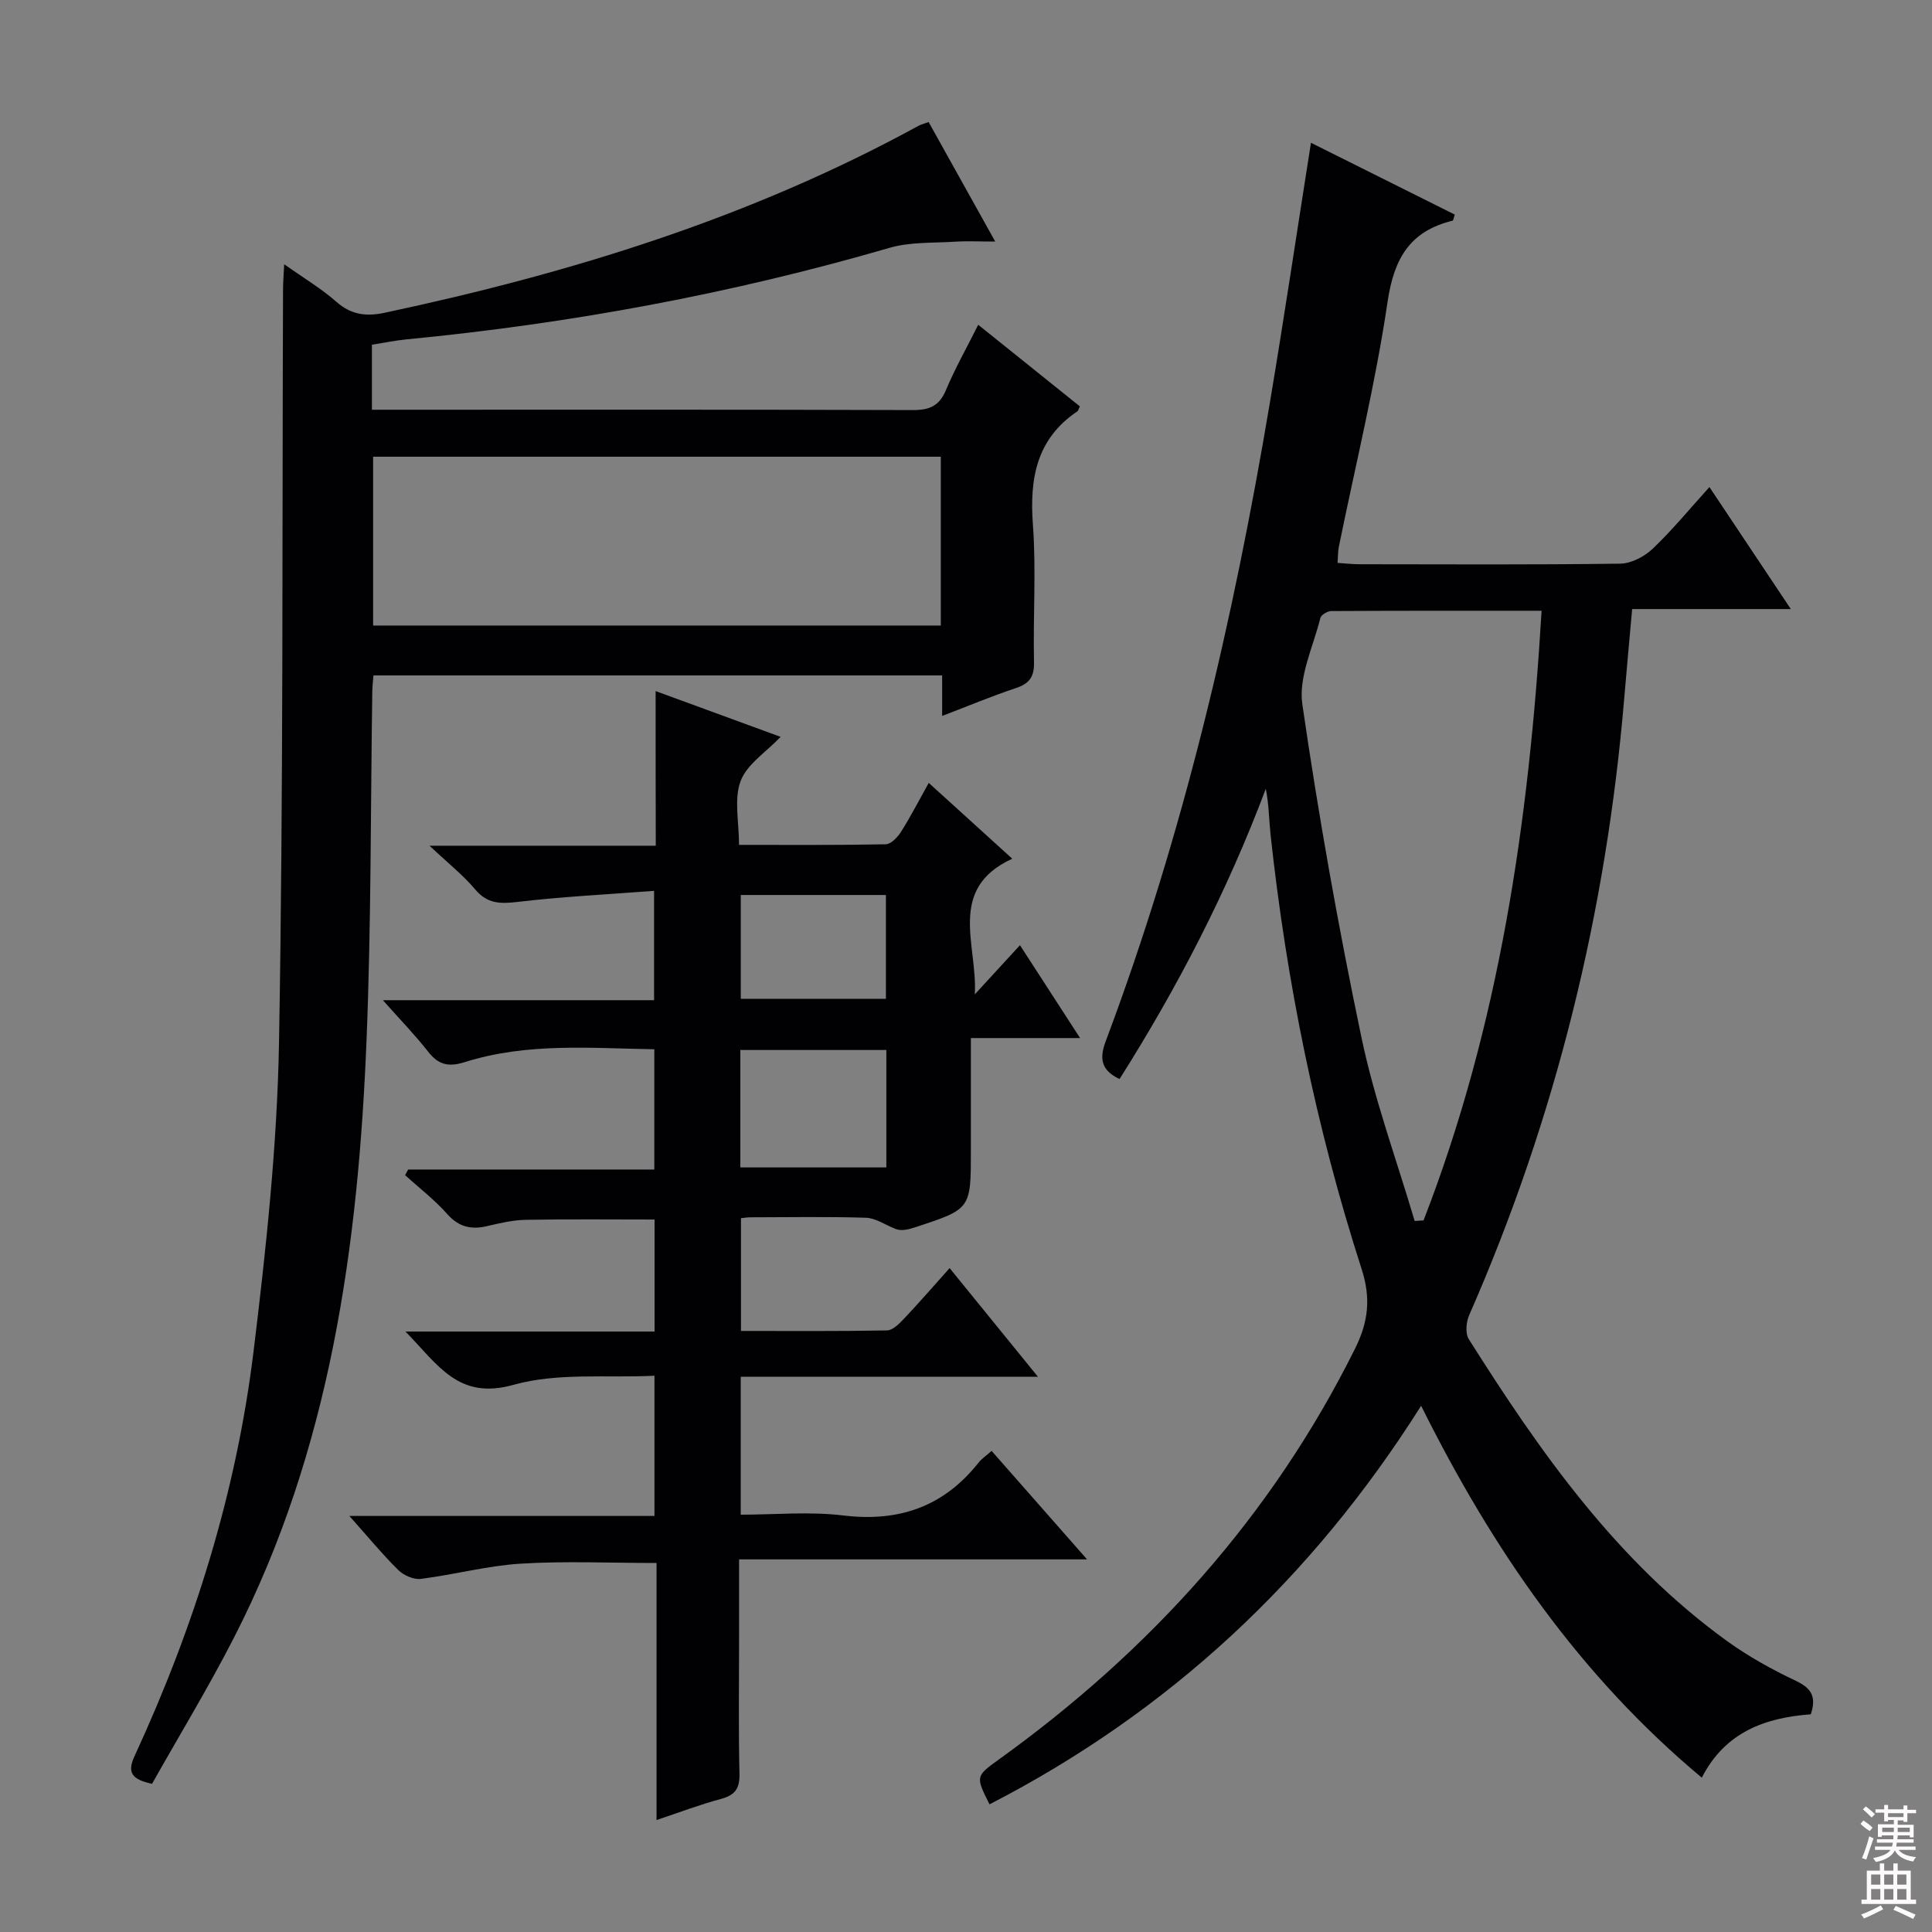
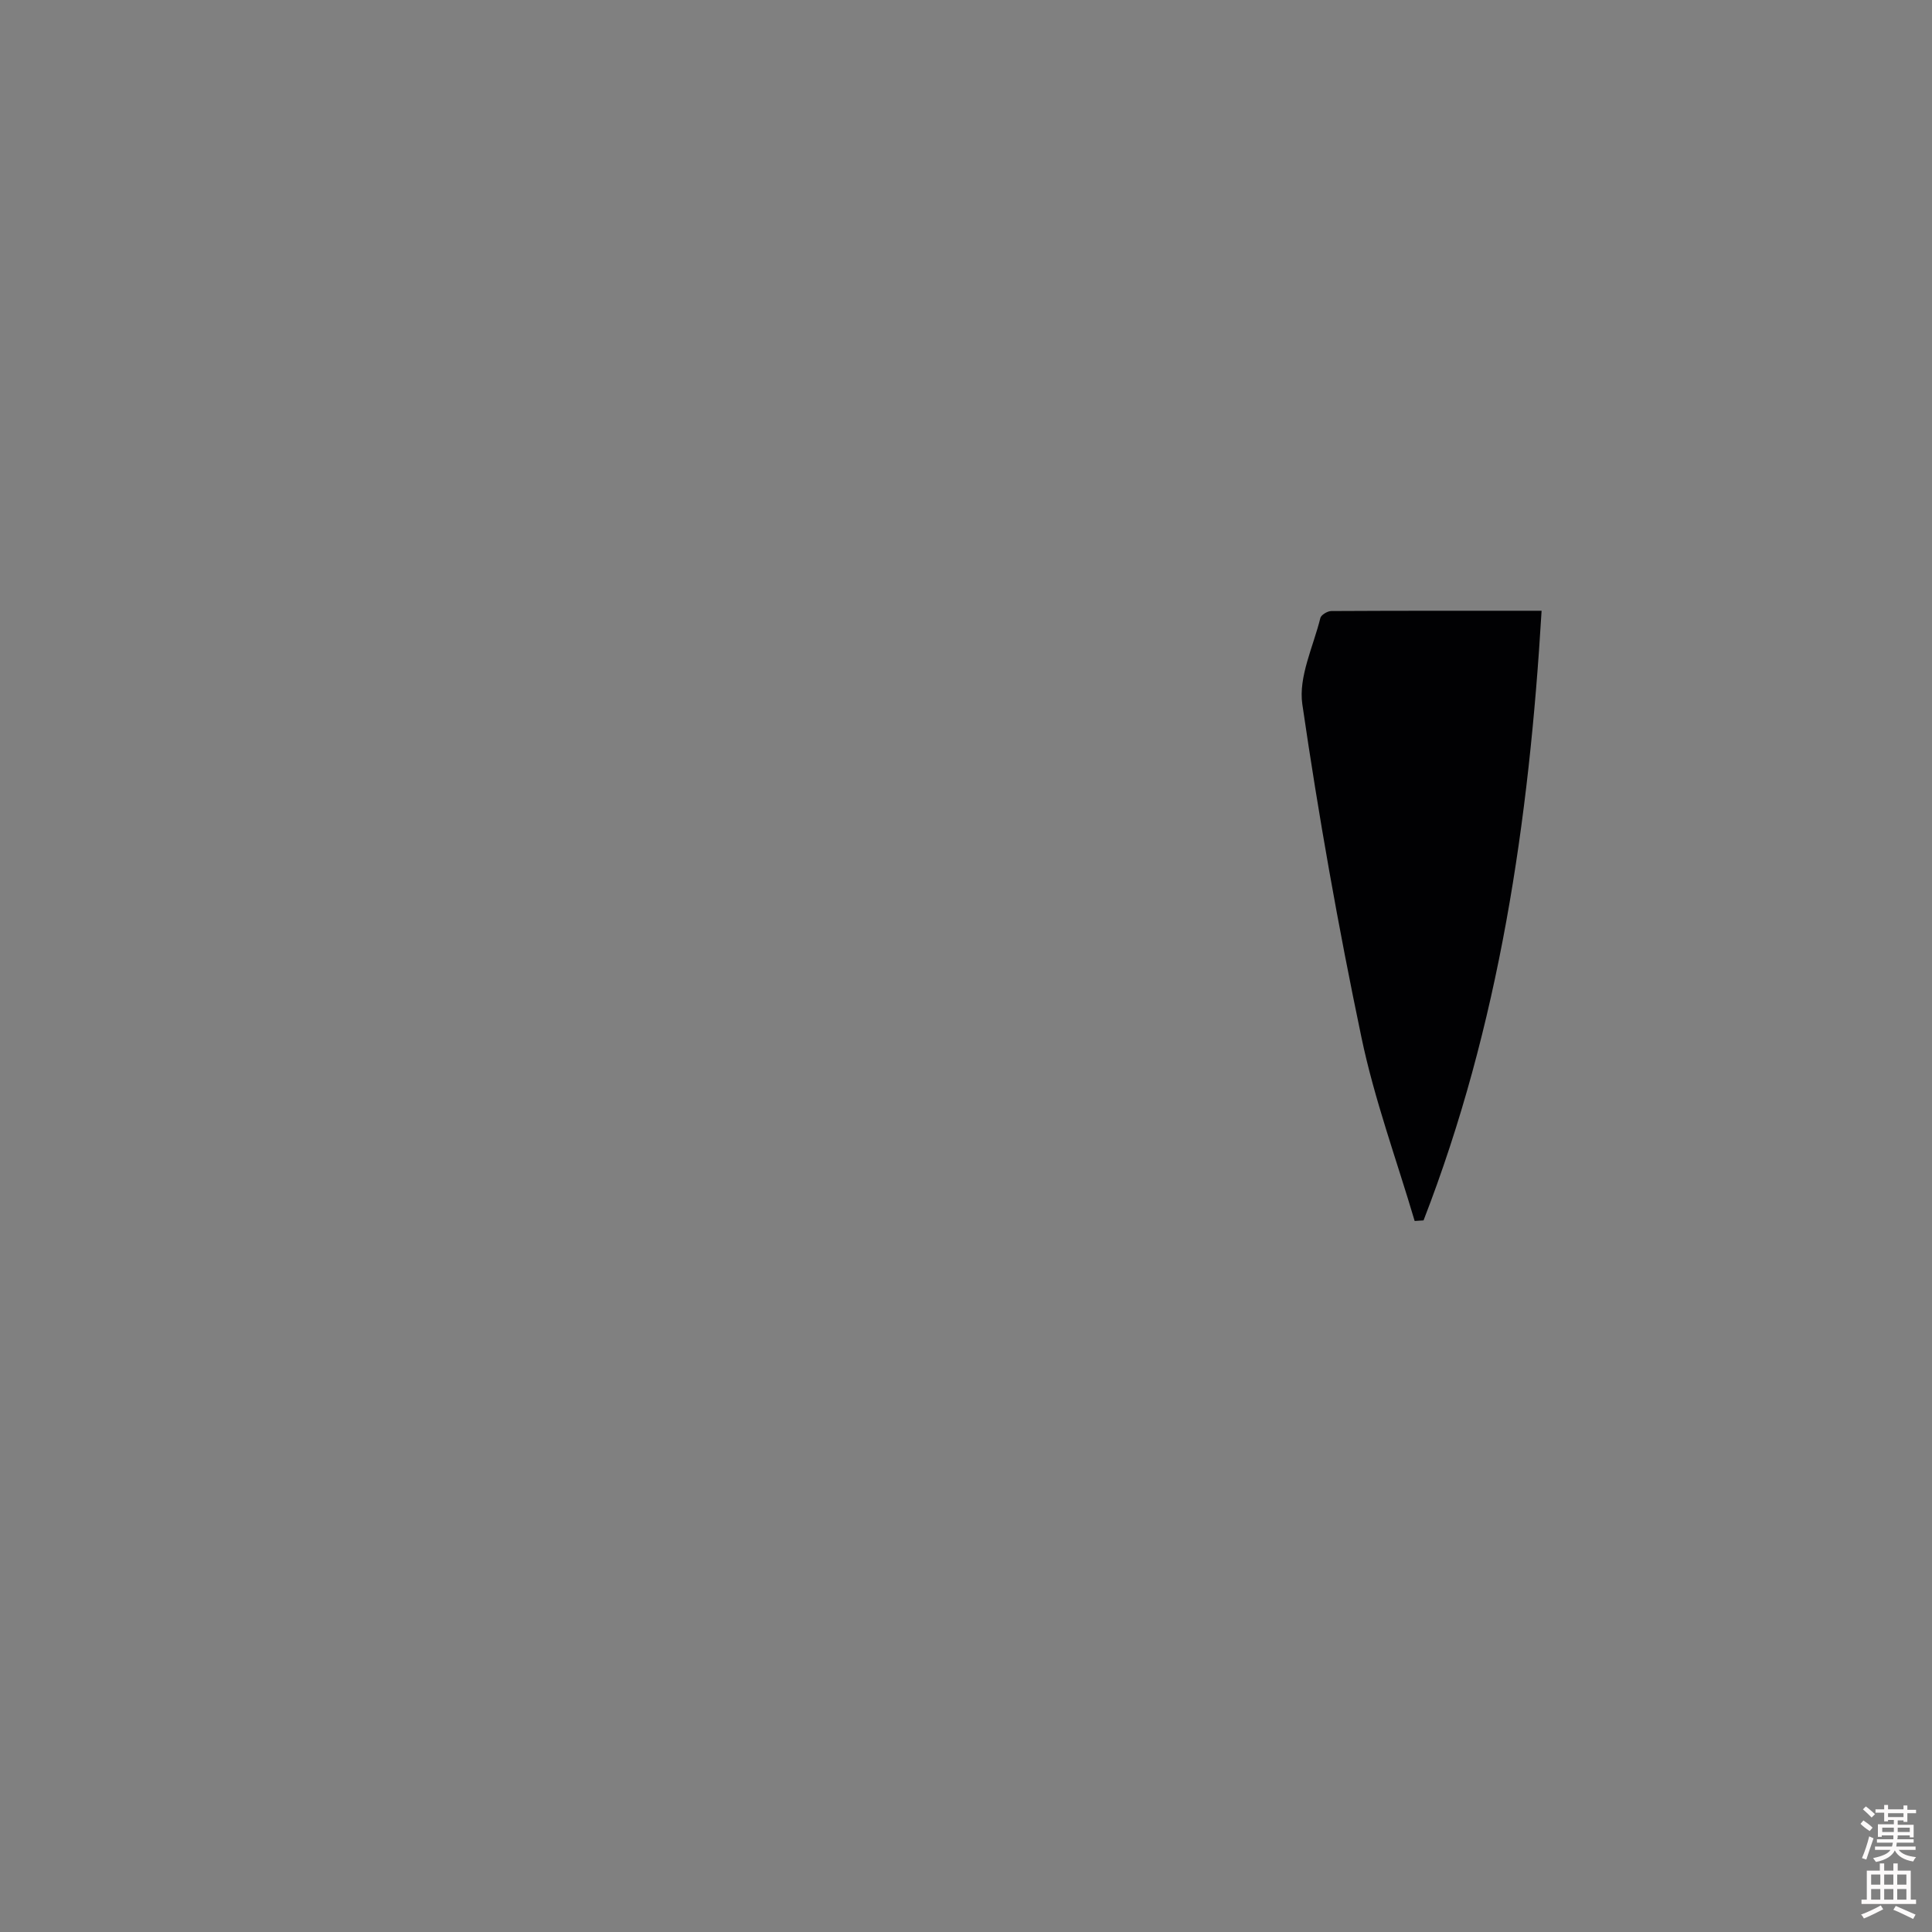
<svg xmlns="http://www.w3.org/2000/svg" enable-background="new 0 0 400 400" viewBox="0 0 400 400">
  <rect x="0" y="0" width="400" height="400" fill="#808080" stroke="none" />
  <g fill="#010103">
-     <path d="m271.42 29.56c10.14 5.06 19.98 9.98 29.78 14.87-.25.72-.3 1.22-.46 1.26-8.8 2.15-12.12 7.77-13.45 16.75-2.52 17.05-6.66 33.86-10.1 50.78-.19.95-.16 1.95-.26 3.32 1.64.11 3.08.28 4.51.28 18 .02 36 .12 53.99-.12 2.28-.03 5-1.44 6.71-3.06 4.06-3.85 7.63-8.22 11.78-12.8 5.62 8.42 10.93 16.38 16.85 25.26-11.38 0-21.88 0-32.85 0-.58 6.54-1.14 12.44-1.63 18.35-3.72 44.36-14.19 87.03-32.11 127.83-.63 1.43-.84 3.78-.08 4.98 14.79 23.44 30.66 46.03 53.52 62.54 4.42 3.19 9.28 5.87 14.22 8.21 3.2 1.52 4.28 3.3 3.06 6.92-9.3.69-17.68 3.57-22.56 13.12-25.28-21.11-43.29-47.21-58.11-77-22.64 35.86-52.17 63.37-89.36 82.52-2.87-5.74-2.91-5.81 1.85-9.23 31.35-22.54 56.54-50.36 73.83-85.12 2.76-5.56 3.31-10.44 1.36-16.48-9.45-29.31-15.55-59.37-18.86-89.99-.33-3.09-.33-6.21-.98-9.44-7.97 21.21-18.26 41.1-30.28 60.09-3.86-1.82-4.2-4.27-2.86-7.84 16.12-42.9 26.46-87.31 34.02-132.41 2.96-17.66 5.59-35.35 8.47-53.59zm21.47 223.23c.61-.04 1.23-.08 1.84-.12 15.69-40.43 21.85-82.67 24.44-126.22-14.98 0-29.26-.02-43.54.06-.78 0-2.1.79-2.26 1.43-1.47 5.94-4.56 12.19-3.74 17.85 3.36 23.1 7.45 46.13 12.24 68.98 2.69 12.88 7.28 25.36 11.02 38.02z" />
-     <path d="m135.74 143.08c9.2 3.37 17.41 6.38 25.88 9.48-3.03 3.18-6.99 5.67-8.29 9.16-1.4 3.76-.32 8.45-.32 13.2 10.46 0 20.42.08 30.37-.12 1.09-.02 2.45-1.46 3.16-2.57 1.95-3.08 3.62-6.34 5.75-10.14 5.69 5.17 11.13 10.11 17.29 15.7-13.62 6.24-7.14 17.95-7.76 28.09 2.95-3.22 5.91-6.44 9.35-10.19 4.11 6.35 8.02 12.38 12.45 19.23-7.82 0-14.83 0-22.61 0v23.33c0 12.05 0 12.05-11.3 15.77-1.58.52-3.17.98-4.52.32-1.97-.78-3.92-2.16-5.92-2.22-7.99-.25-15.99-.1-23.99-.09-.49 0-.99.09-1.87.18v23.35c10 0 20.11.08 30.22-.11 1.2-.02 2.56-1.39 3.53-2.42 3.08-3.26 6.02-6.65 9.45-10.48 5.98 7.35 11.76 14.47 18.28 22.49-21.16 0-41.19 0-61.53 0v28.56c7.04 0 14.23-.69 21.23.16 11.55 1.4 20.8-1.83 28.02-10.95.6-.76 1.45-1.32 2.69-2.42 6.43 7.31 12.73 14.47 19.76 22.46-24.42 0-47.91 0-72.04 0v16.41c0 9.33-.14 18.67.08 27.99.07 3.09-.95 4.43-3.87 5.21-4.3 1.15-8.48 2.75-13.3 4.36 0-18.1 0-35.53 0-53.22-9.68 0-18.94-.43-28.14.14-6.92.43-13.74 2.28-20.65 3.15-1.48.19-3.55-.72-4.66-1.81-3.3-3.25-6.25-6.85-10.15-11.22h63.17c0-9.82 0-18.87 0-29.03-9.85.49-20.03-.68-29.17 1.88-11.45 3.22-15.59-4.1-22.39-11.03h51.58c0-8.03 0-15.44 0-23.19-8.86 0-17.76-.1-26.66.06-2.63.05-5.27.66-7.85 1.27-3.34.8-5.96.31-8.41-2.46-2.61-2.95-5.79-5.39-8.73-8.05.21-.39.42-.78.63-1.17h50.97c0-8.43 0-16.34 0-24.9-13.08-.21-26.34-1.42-39.24 2.66-3.37 1.06-5.46.57-7.59-2.16-2.72-3.48-5.82-6.66-9.37-10.66h56.15c0-7.4 0-14.43 0-22.64-9.51.73-18.91 1.19-28.24 2.29-3.6.42-6.28.42-8.81-2.6-2.44-2.91-5.5-5.32-9.44-9.03h46.84c-.03-10.84-.03-20.94-.03-32.02zm47.77 98.62c0-8.5 0-16.39 0-24.31-10.32 0-20.32 0-30.23 0v24.31zm-.09-34.91c0-7.53 0-14.54 0-21.49-10.29 0-20.17 0-30.05 0v21.49z" />
-     <path d="m202.53 67.24c7.37 5.92 14.22 11.42 21.05 16.9-.26.51-.32.89-.55 1.04-8.45 5.71-9.88 13.87-9.18 23.42.7 9.45.02 18.99.23 28.48.07 3.02-.92 4.44-3.74 5.38-5.01 1.66-9.89 3.71-15.28 5.77 0-3.04 0-5.5 0-8.39-39.33 0-78.35 0-117.74 0-.08 1.08-.22 2.18-.24 3.28-.36 23.97-.22 47.97-1.18 71.92-1.71 42.93-7.52 85.1-27.46 124.02-5.29 10.32-11.33 20.26-16.96 30.26-4.24-.92-5.19-2.35-3.62-5.75 12.33-26.69 21.06-54.56 24.63-83.74 2.6-21.26 4.9-42.69 5.28-64.08.91-51.96.63-103.94.83-155.91.01-1.46.13-2.91.24-5.13 3.96 2.81 7.65 5 10.82 7.79 3.08 2.71 6.2 3.06 10 2.25 38.49-8.19 75.8-19.7 110.5-38.7.43-.24.93-.35 2.1-.79 4.42 7.93 8.9 15.96 13.79 24.75-3.25 0-5.79-.13-8.31.03-4.54.29-9.28.03-13.57 1.27-32.77 9.53-66.14 15.69-100.08 18.96-2.15.21-4.27.65-7.09 1.1v6.2 7.26h5.01c35.66 0 71.32-.05 106.98.07 3.43.01 5.48-.84 6.86-4.14 1.85-4.43 4.24-8.64 6.68-13.52zm-7.75 27.32c-39.49 0-78.5 0-117.53 0v34.95h117.53c0-11.73 0-23.17 0-34.95z" />
+     <path d="m271.42 29.56zm21.47 223.23c.61-.04 1.23-.08 1.84-.12 15.69-40.43 21.85-82.67 24.44-126.22-14.98 0-29.26-.02-43.54.06-.78 0-2.1.79-2.26 1.43-1.47 5.94-4.56 12.19-3.74 17.85 3.36 23.1 7.45 46.13 12.24 68.98 2.69 12.88 7.28 25.36 11.02 38.02z" />
  </g>
  <path d="m385.2 377.6.6-.7c.6.4 1.3.9 1.9 1.5l-.6.7c-.8-.5-1.4-1-1.9-1.5zm.3 7.1c.6-1.4 1.1-2.9 1.5-4.5.3.1.6.3.9.4-.5 1.4-1 2.9-1.5 4.4zm.2-10.1.6-.6c.7.5 1.3 1.1 1.9 1.6l-.7.7c-.6-.6-1.2-1.2-1.8-1.7zm8.4-.8h.8v.9h1.8v.7h-1.8v1.8h-.8v-.3h-1.2v.9h3.3v2.6h-.8v-.4h-2.5c0 .3 0 .6-.1.8h3.4v.7h-3.5c0 .3-.1.6-.1.8h4v.7h-3.5c.7.9 1.9 1.3 3.6 1.5-.2.2-.4.5-.6.9-1.9-.3-3.2-1.1-3.8-2.3-.5 1.1-1.8 2-3.9 2.4-.2-.3-.4-.5-.6-.8 1.9-.4 3.1-.9 3.6-1.7h-3.2v-.7h3.5c.1-.2.1-.5.2-.8h-3.3v-.7h3.4c0-.2 0-.5 0-.8h-2.4v.3h-.8v-2.6h3.3v-.9h-1.2v.3h-.8v-1.8h-1.8v-.7h1.8v-.9h.8v.9h3.2zm-4.4 5.5h2.4c0-.3 0-.6 0-.9h-2.4zm1.2-3.1h3.2v-.8h-3.2zm4.4 2.2h-2.4v.9h2.5v-.9z" fill="#fcfafa" />
  <path d="m389.2 385.8h.9v1.5h1.9v-1.5h.9v1.5h2.7v6h1.1v.9h-11.3v-.9h1.1v-6h2.7zm.2 8.7.5.8c-1.2.6-2.5 1.3-4 1.9-.2-.3-.3-.6-.6-.8 1.6-.6 3-1.3 4.1-1.9zm-2-4.3h1.9v-2.1h-1.9zm0 3.1h1.9v-2.2h-1.9zm2.7-3.1h1.9v-2.1h-1.9zm0 3.1h1.9v-2.2h-1.9zm2.4 1.3c1.4.6 2.7 1.2 4.1 1.8l-.5.9c-1.5-.7-2.8-1.4-4.1-1.9zm2.2-6.5h-1.9v2.1h1.9zm-1.9 5.2h1.9v-2.2h-1.9z" fill="#fcfafa" />
</svg>